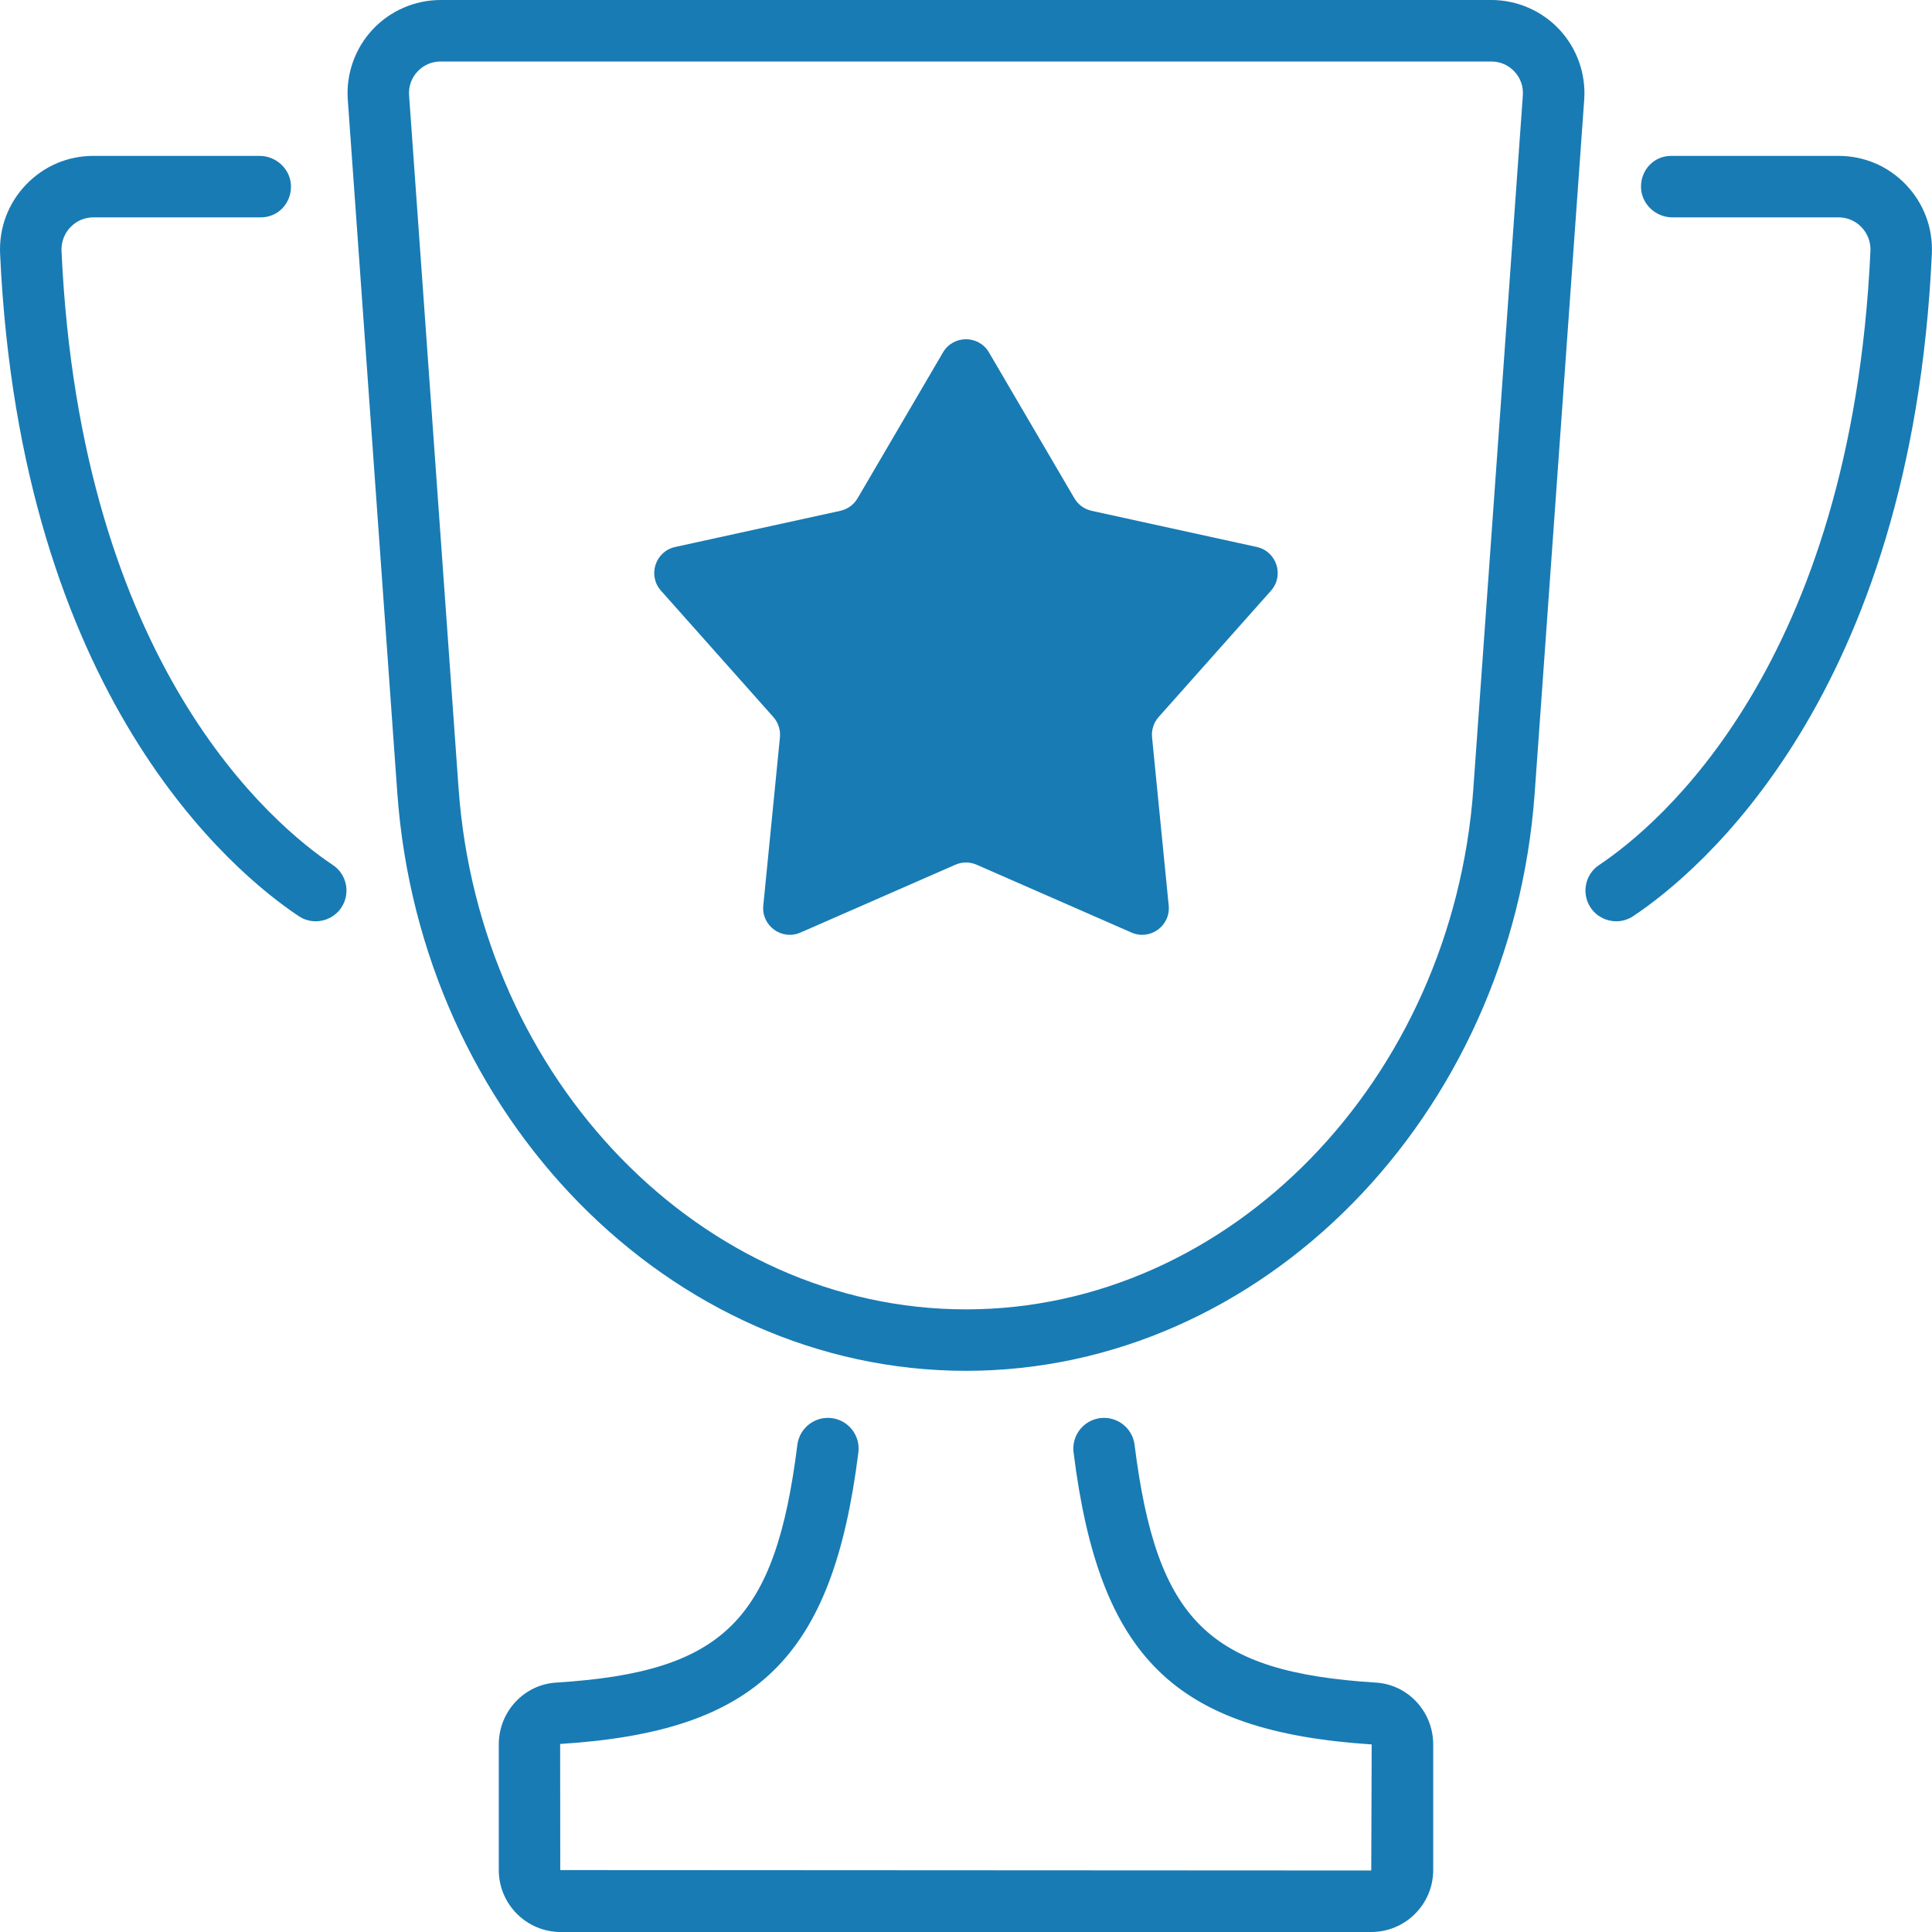
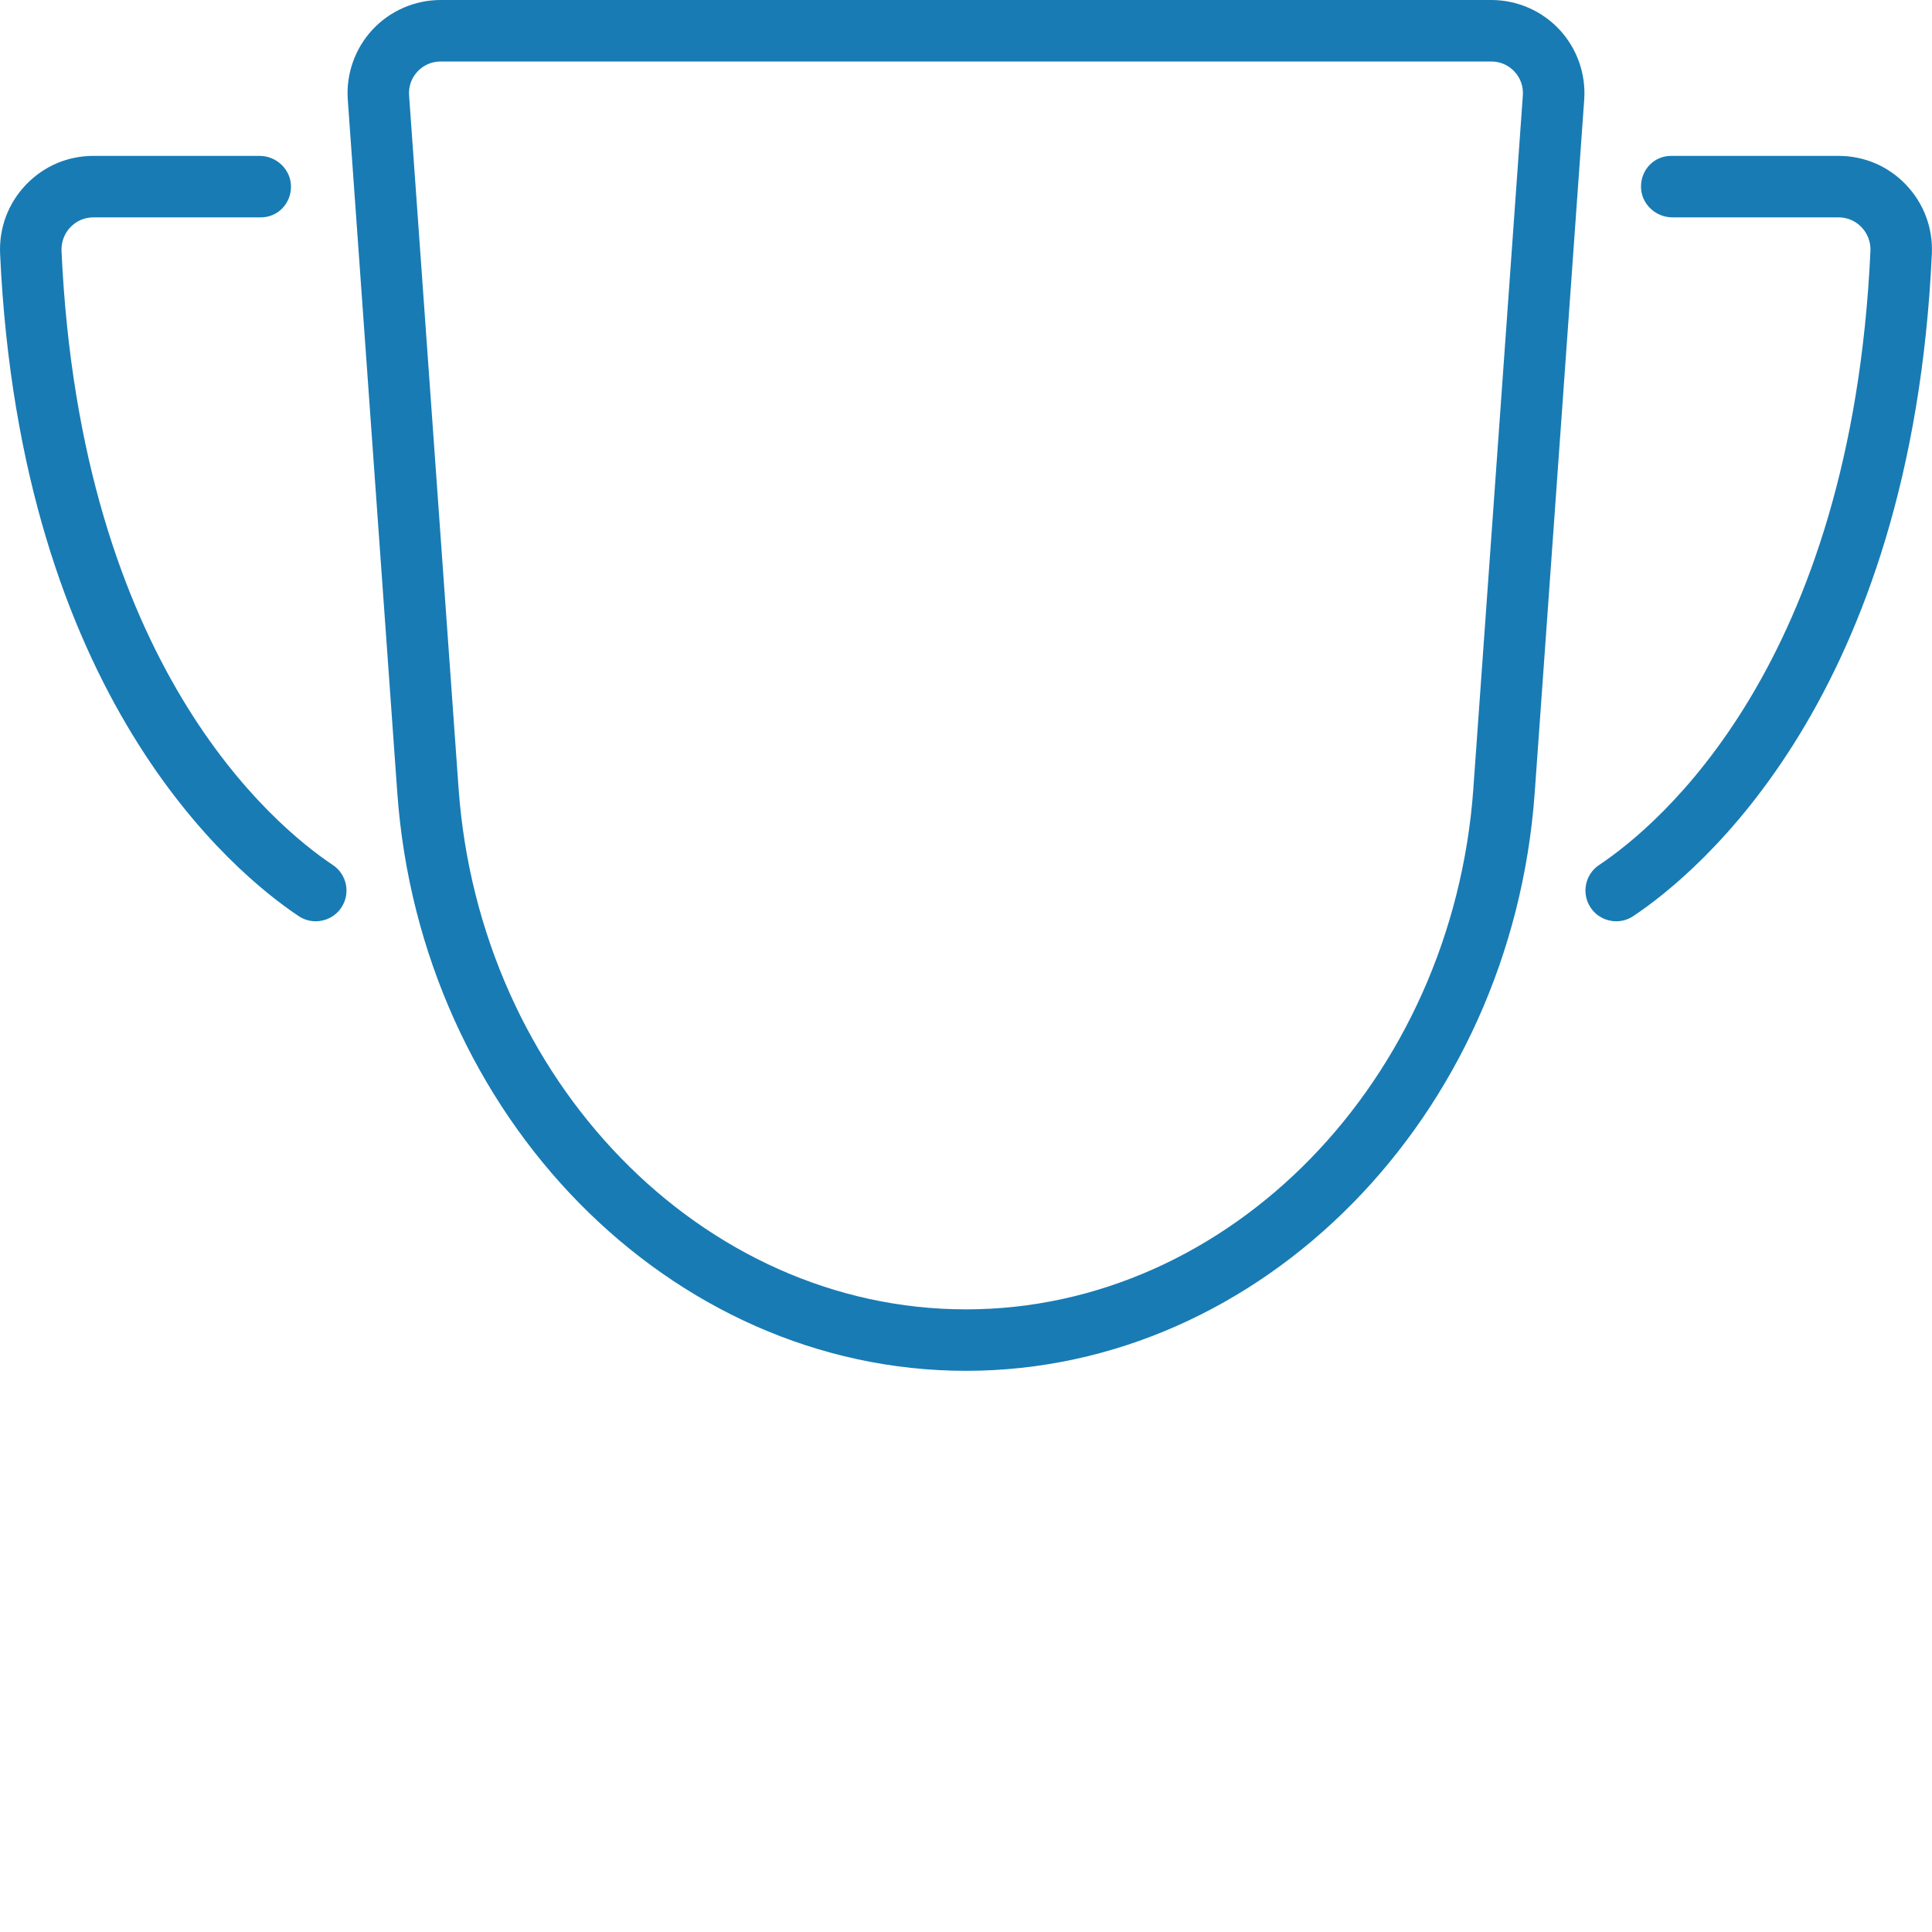
<svg xmlns="http://www.w3.org/2000/svg" id="a" viewBox="0 0 94.28 94.279">
  <defs>
    <style>.c{fill:#187bb4;}</style>
  </defs>
  <g id="b">
-     <path class="c" d="M61.33,26.692l-8.057-1.764c-.354-.078-.661-.3-.844-.613l-4.168-7.117c-.502-.858-1.742-.858-2.244,0l-4.167,7.117c-.184.313-.489.535-.844.613l-8.057,1.764c-.971.212-1.354,1.391-.693,2.134l5.481,6.163c.241.271.358.631.323.992l-.812,8.208c-.098.989.905,1.718,1.815,1.319l7.555-3.309c.333-.146.711-.146,1.043,0l7.555,3.309c.91.399,1.913-.33,1.815-1.319l-.812-8.208c-.036-.361.081-.721.322-.992l5.481-6.163c.66-.743.277-1.921-.693-2.134Z" />
-     <path class="c" d="M67.133,82.109c-8.159-.517-10.688-3.011-11.767-11.605-.102-.822-.857-1.404-1.675-1.302-.822.103-1.405.853-1.302,1.675,1.258,10.027,4.93,13.617,14.548,14.25l-.021,6.152-39.576-.021-.005-6.154c9.623-.609,13.295-4.199,14.553-14.227.103-.822-.479-1.571-1.302-1.675-.816-.102-1.572.479-1.675,1.302-1.078,8.595-3.607,11.089-11.756,11.604-1.579.09-2.815,1.416-2.815,3.019v6.131c0,1.666,1.355,3.022,3.022,3.022h39.555c1.666,0,3.022-1.355,3.022-3.022v-6.131c0-1.603-1.236-2.929-2.805-3.018Z" />
    <path class="c" d="M72.777,0H21.502c-1.257,0-2.468.527-3.324,1.447-.856.919-1.296,2.166-1.206,3.419l2.415,33.816c1.131,15.82,13.321,28.213,27.753,28.213s26.623-12.393,27.753-28.213l2.415-33.815c.09-1.254-.35-2.501-1.206-3.42-.856-.92-2.067-1.447-3.324-1.447ZM71.9,38.47c-1.018,14.257-11.895,25.426-24.761,25.426s-23.742-11.169-24.761-25.426l-2.415-33.817c-.031-.432.114-.845.41-1.161.294-.316.695-.491,1.128-.491h51.275c.433,0,.834.175,1.128.491.296.316.441.73.41,1.162l-2.415,33.816Z" />
    <path class="c" d="M93.008,9.011c-.867-.905-2.036-1.404-3.29-1.404h-8.17c-.828,0-1.469.672-1.469,1.5s.702,1.5,1.53,1.5h8.108c.429,0,.827.17,1.123.479.3.314.455.728.436,1.162-.928,20.231-10.368,28.048-13.239,29.962-.69.459-.876,1.391-.416,2.08.289.434.765.668,1.249.668.286,0,.575-.081.831-.252,3.167-2.111,13.579-10.682,14.572-32.324.055-1.264-.396-2.461-1.267-3.371Z" />
    <path class="c" d="M16.24,42.21c-2.871-1.914-12.312-9.73-13.238-29.959-.019-.438.136-.852.435-1.165.296-.31.694-.479,1.123-.479h8.17c.828,0,1.47-.672,1.47-1.5s-.702-1.5-1.53-1.5H4.56c-1.254,0-2.423.499-3.29,1.404C.399,9.921-.051,11.118.005,12.385c.992,21.64,11.404,30.21,14.571,32.321.256.171.545.252.831.252.484,0,.96-.234,1.249-.668.46-.69.273-1.621-.416-2.08Z" />
  </g>
</svg>